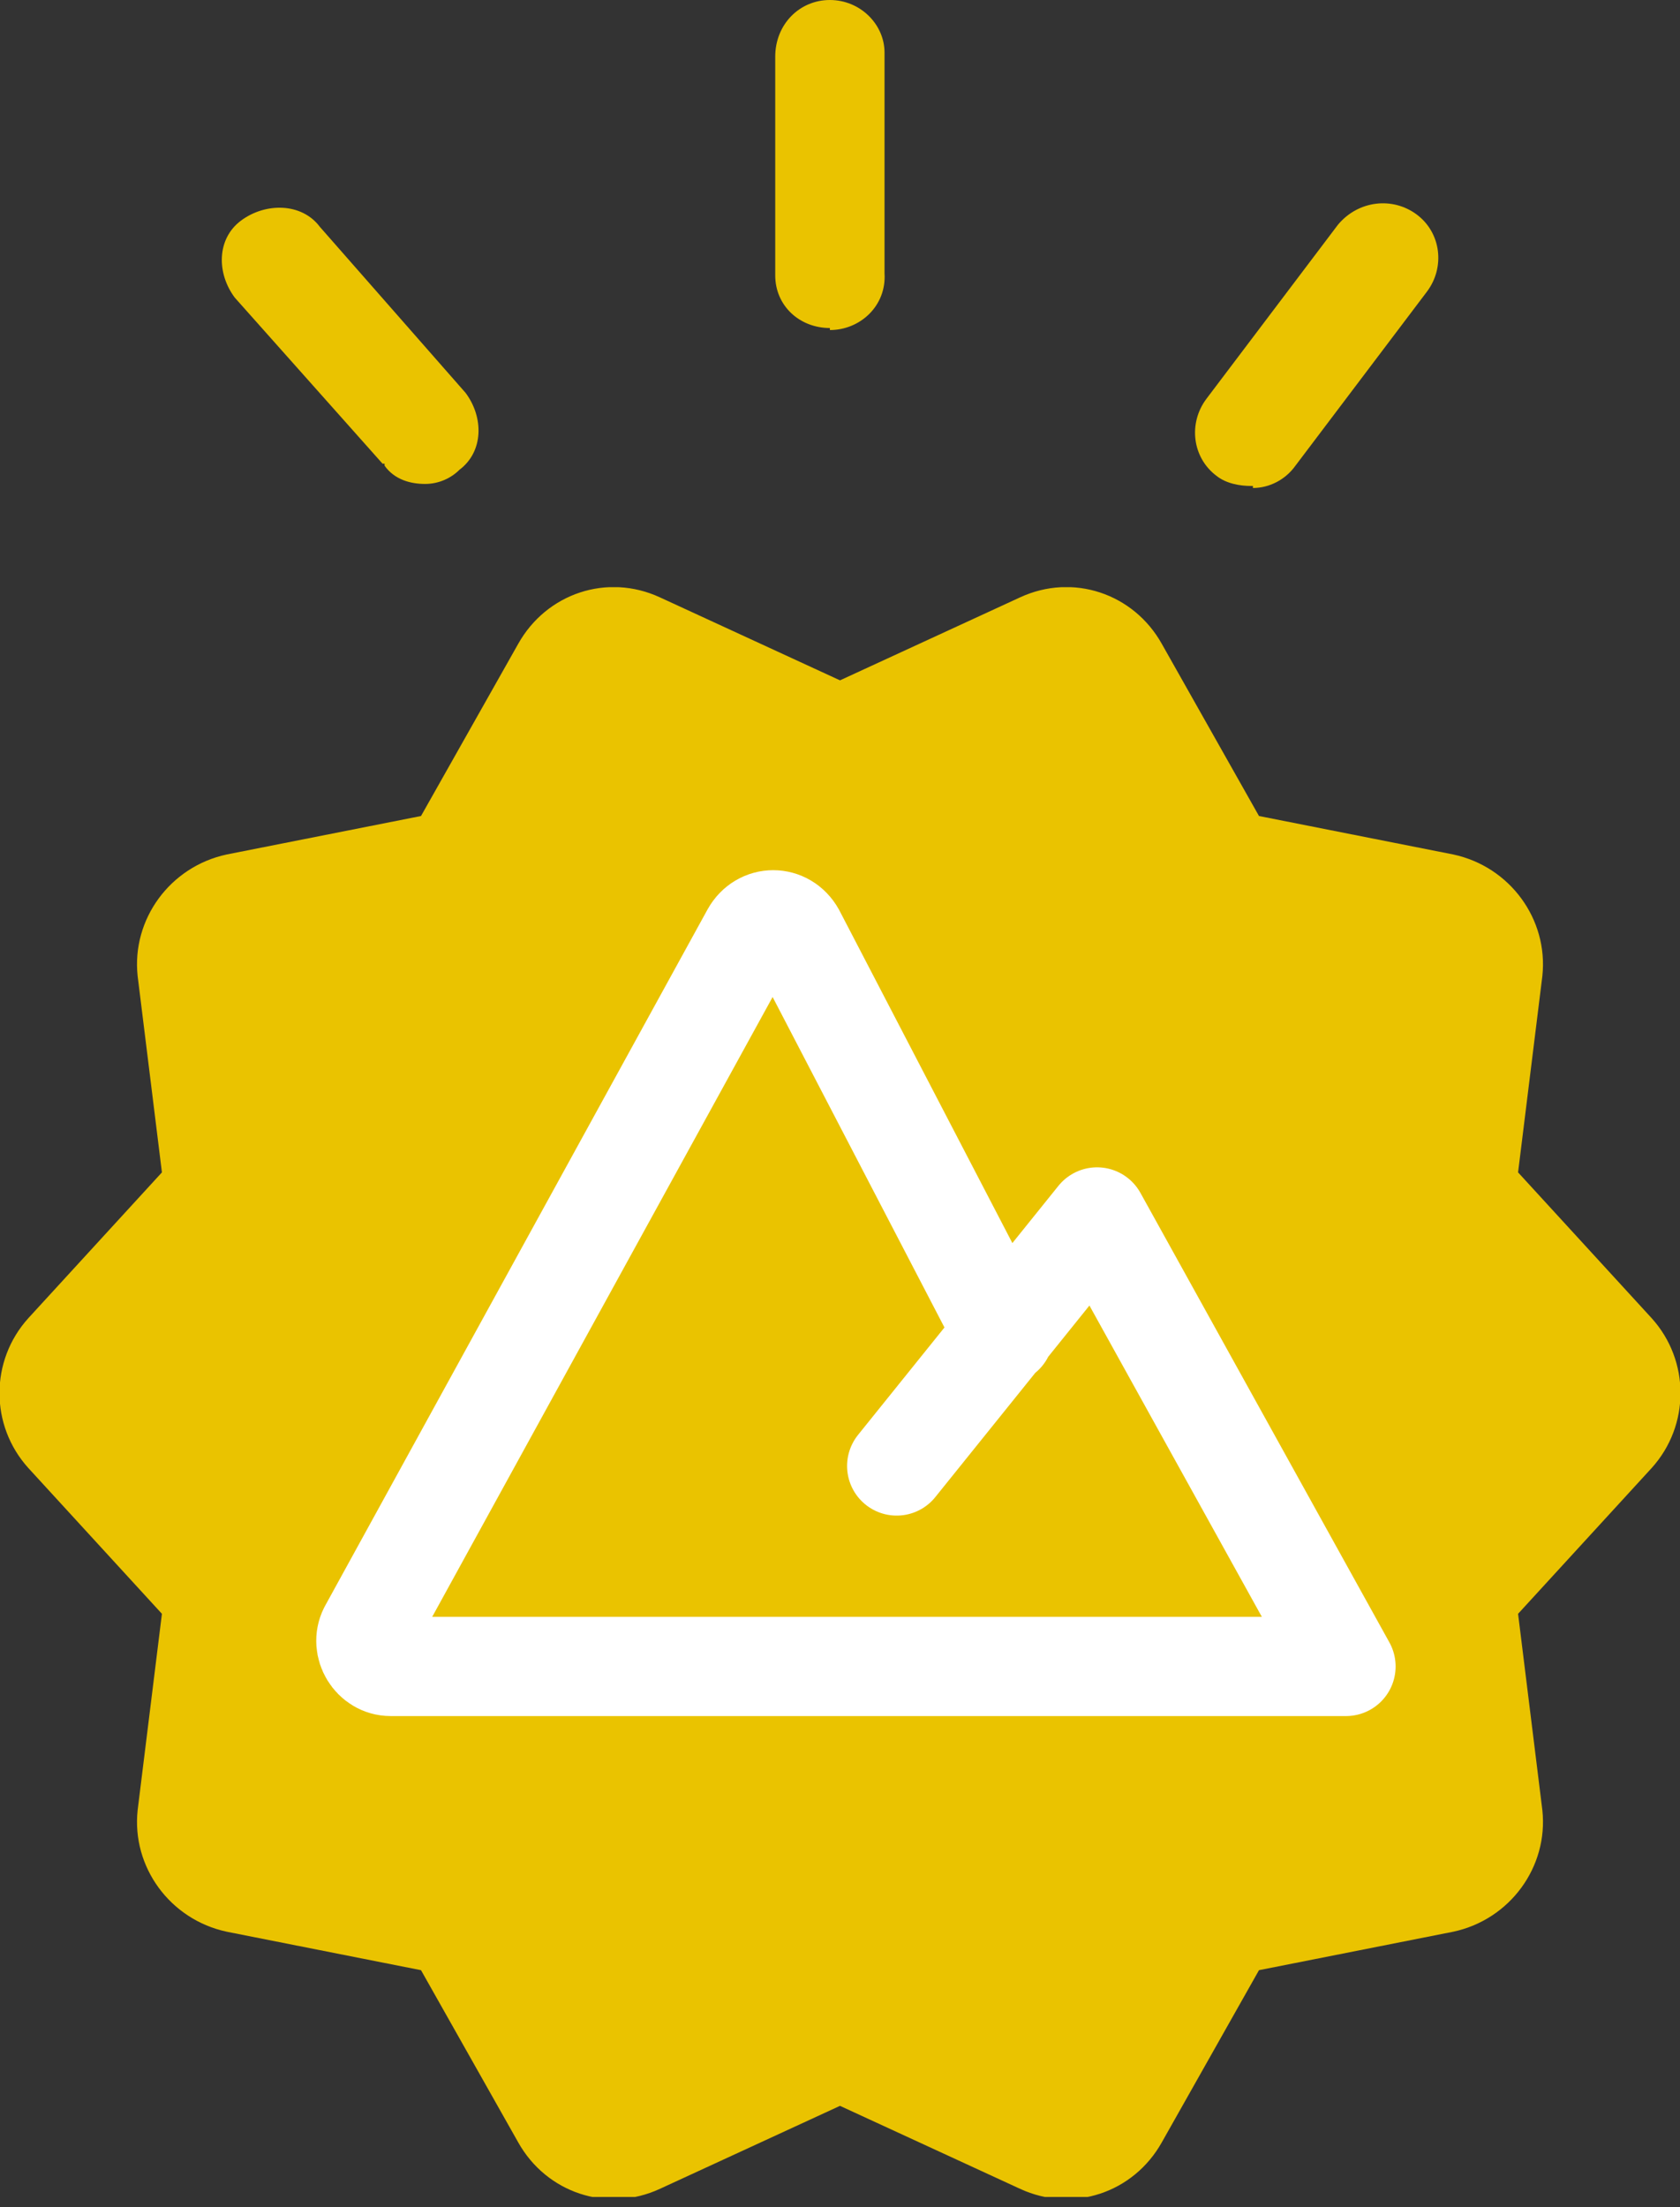
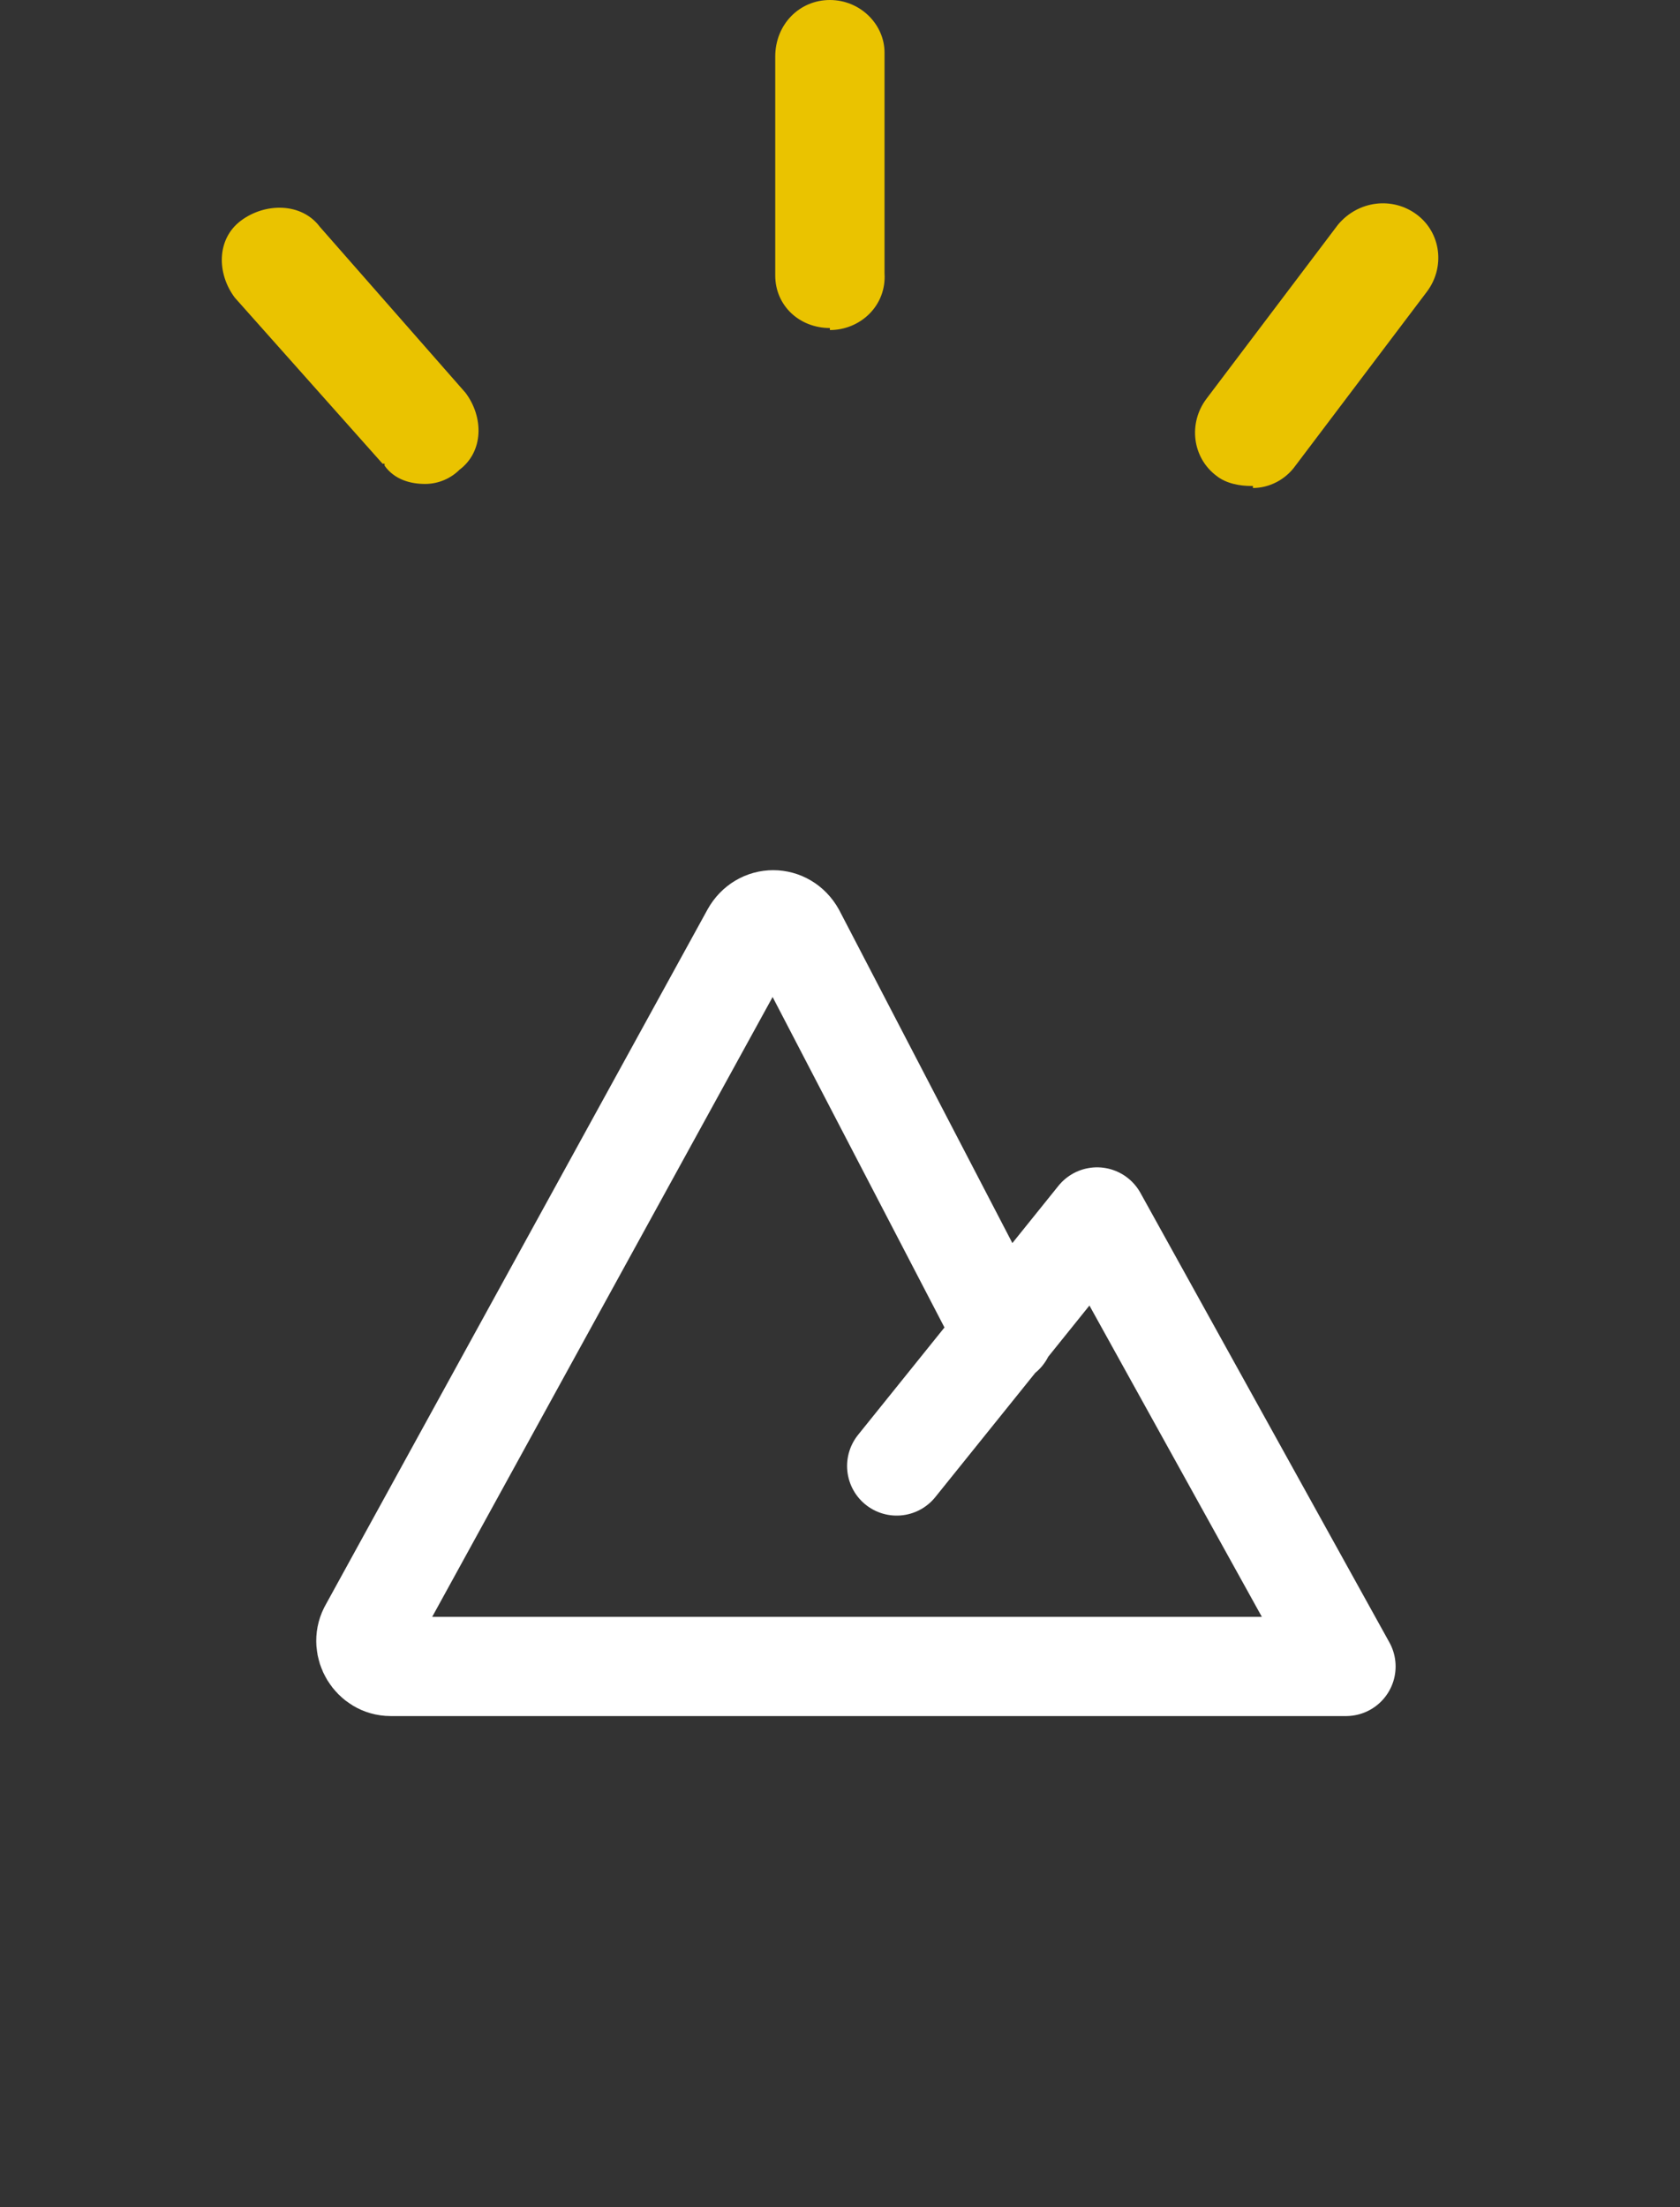
<svg xmlns="http://www.w3.org/2000/svg" id="Laag_1" version="1.1" viewBox="0 0 83 109">
  <rect x="0" y="0" width="83" height="109" fill="#333333" stroke="none" />
  <defs>
    <style>
      .st0, .st1 {
        fill: none;
      }

      .st2, .st3 {
        fill: #eac300;
      }

      .st1 {
        stroke: #fff;
        stroke-linecap: round;
        stroke-linejoin: round;
        stroke-width: 4.9px;
      }

      .st3 {
        fill-rule: evenodd;
      }

      .st4 {
        clip-path: url(#clippath);
      }
    </style>
    <clipPath id="clippath">
-       <rect class="st0" y="29" width="83" height="79.5" />
-     </clipPath>
+       </clipPath>
  </defs>
  <path class="st2" d="M19,23c.5.7,1.3.9,2,.9s1.3-.3,1.7-.7c1.2-.9,1.2-2.6.3-3.8l-7.2-8.2c-.9-1.2-2.7-1.2-3.9-.3-1.2.9-1.2,2.6-.3,3.8l7.3,8.2h.1Z" />
  <path class="st2" d="M41,16.3c1.5,0,2.8-1.2,2.7-2.8V2.6C43.7,1.2,42.5,0,41,0s-2.7,1.2-2.7,2.8v10.8c0,1.5,1.2,2.6,2.7,2.6h0Z" />
  <path class="st2" d="M61.9,24.1c.8,0,1.6-.4,2.1-1.1l6.5-8.6c.9-1.2.7-2.9-.5-3.8-1.2-.9-2.9-.7-3.9.5l-6.5,8.6c-.9,1.2-.7,2.9.5,3.8.5.4,1.2.5,1.7.5h.1Z" />
  <g class="st4">
-     <path class="st3" d="M57.4,31.8l4.8,8.5,9.6,1.9c2.8.6,4.7,3.2,4.4,6l-1.2,9.7,6.6,7.2c1.9,2.1,1.9,5.3,0,7.4l-6.6,7.2,1.2,9.7c.3,2.8-1.6,5.4-4.4,6l-9.6,1.9-4.8,8.5c-1.4,2.5-4.4,3.5-7,2.3l-8.9-4.1-8.9,4.1c-2.6,1.2-5.6.2-7-2.3l-4.8-8.5-9.6-1.9c-2.8-.6-4.7-3.2-4.4-6l1.2-9.7-6.6-7.2c-1.9-2.1-1.9-5.3,0-7.4l6.6-7.2-1.2-9.7c-.3-2.8,1.6-5.4,4.4-6l9.6-1.9,4.8-8.5c1.4-2.5,4.4-3.5,7-2.3l8.9,4.1,8.9-4.1c2.6-1.2,5.6-.2,7,2.3Z" />
-   </g>
+     </g>
  <path class="st1" d="M44.3,72.4l9.9-12.3,12.3,22.2H19.3c-.9,0-1.5-1-1.1-1.8l18.9-34.4c.5-.9,1.7-.9,2.2,0l10.3,19.8" />
</svg>